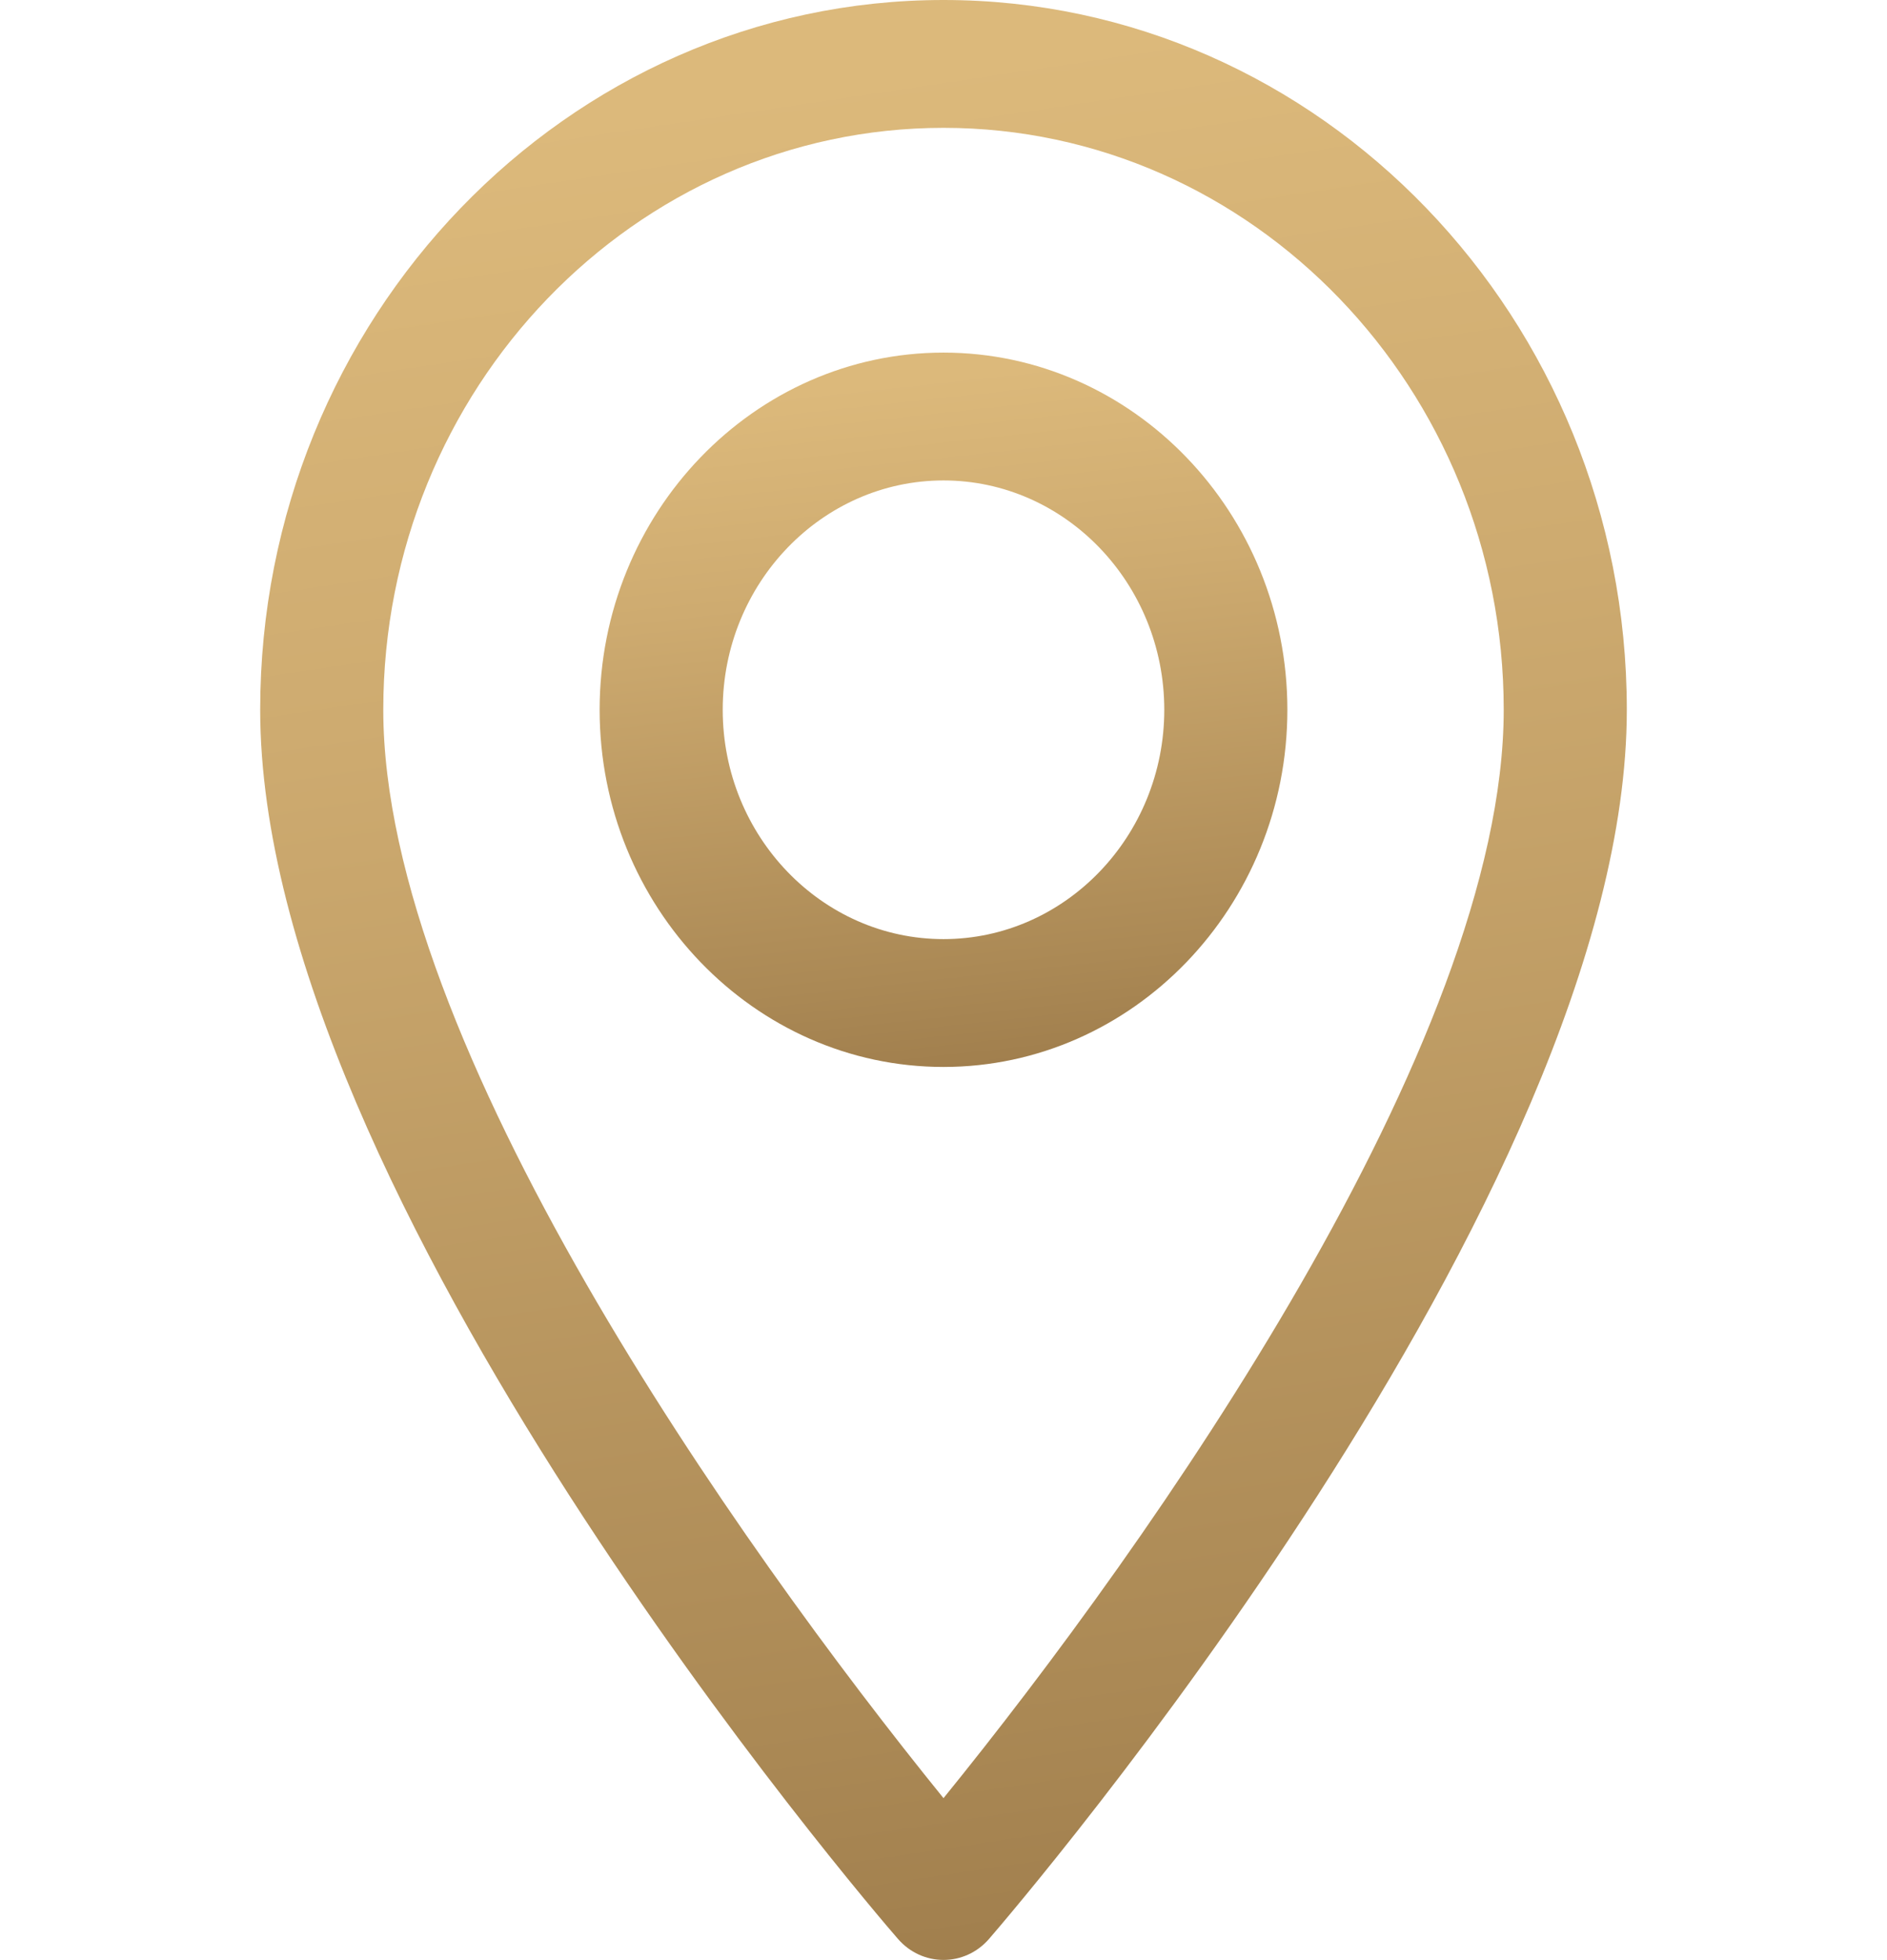
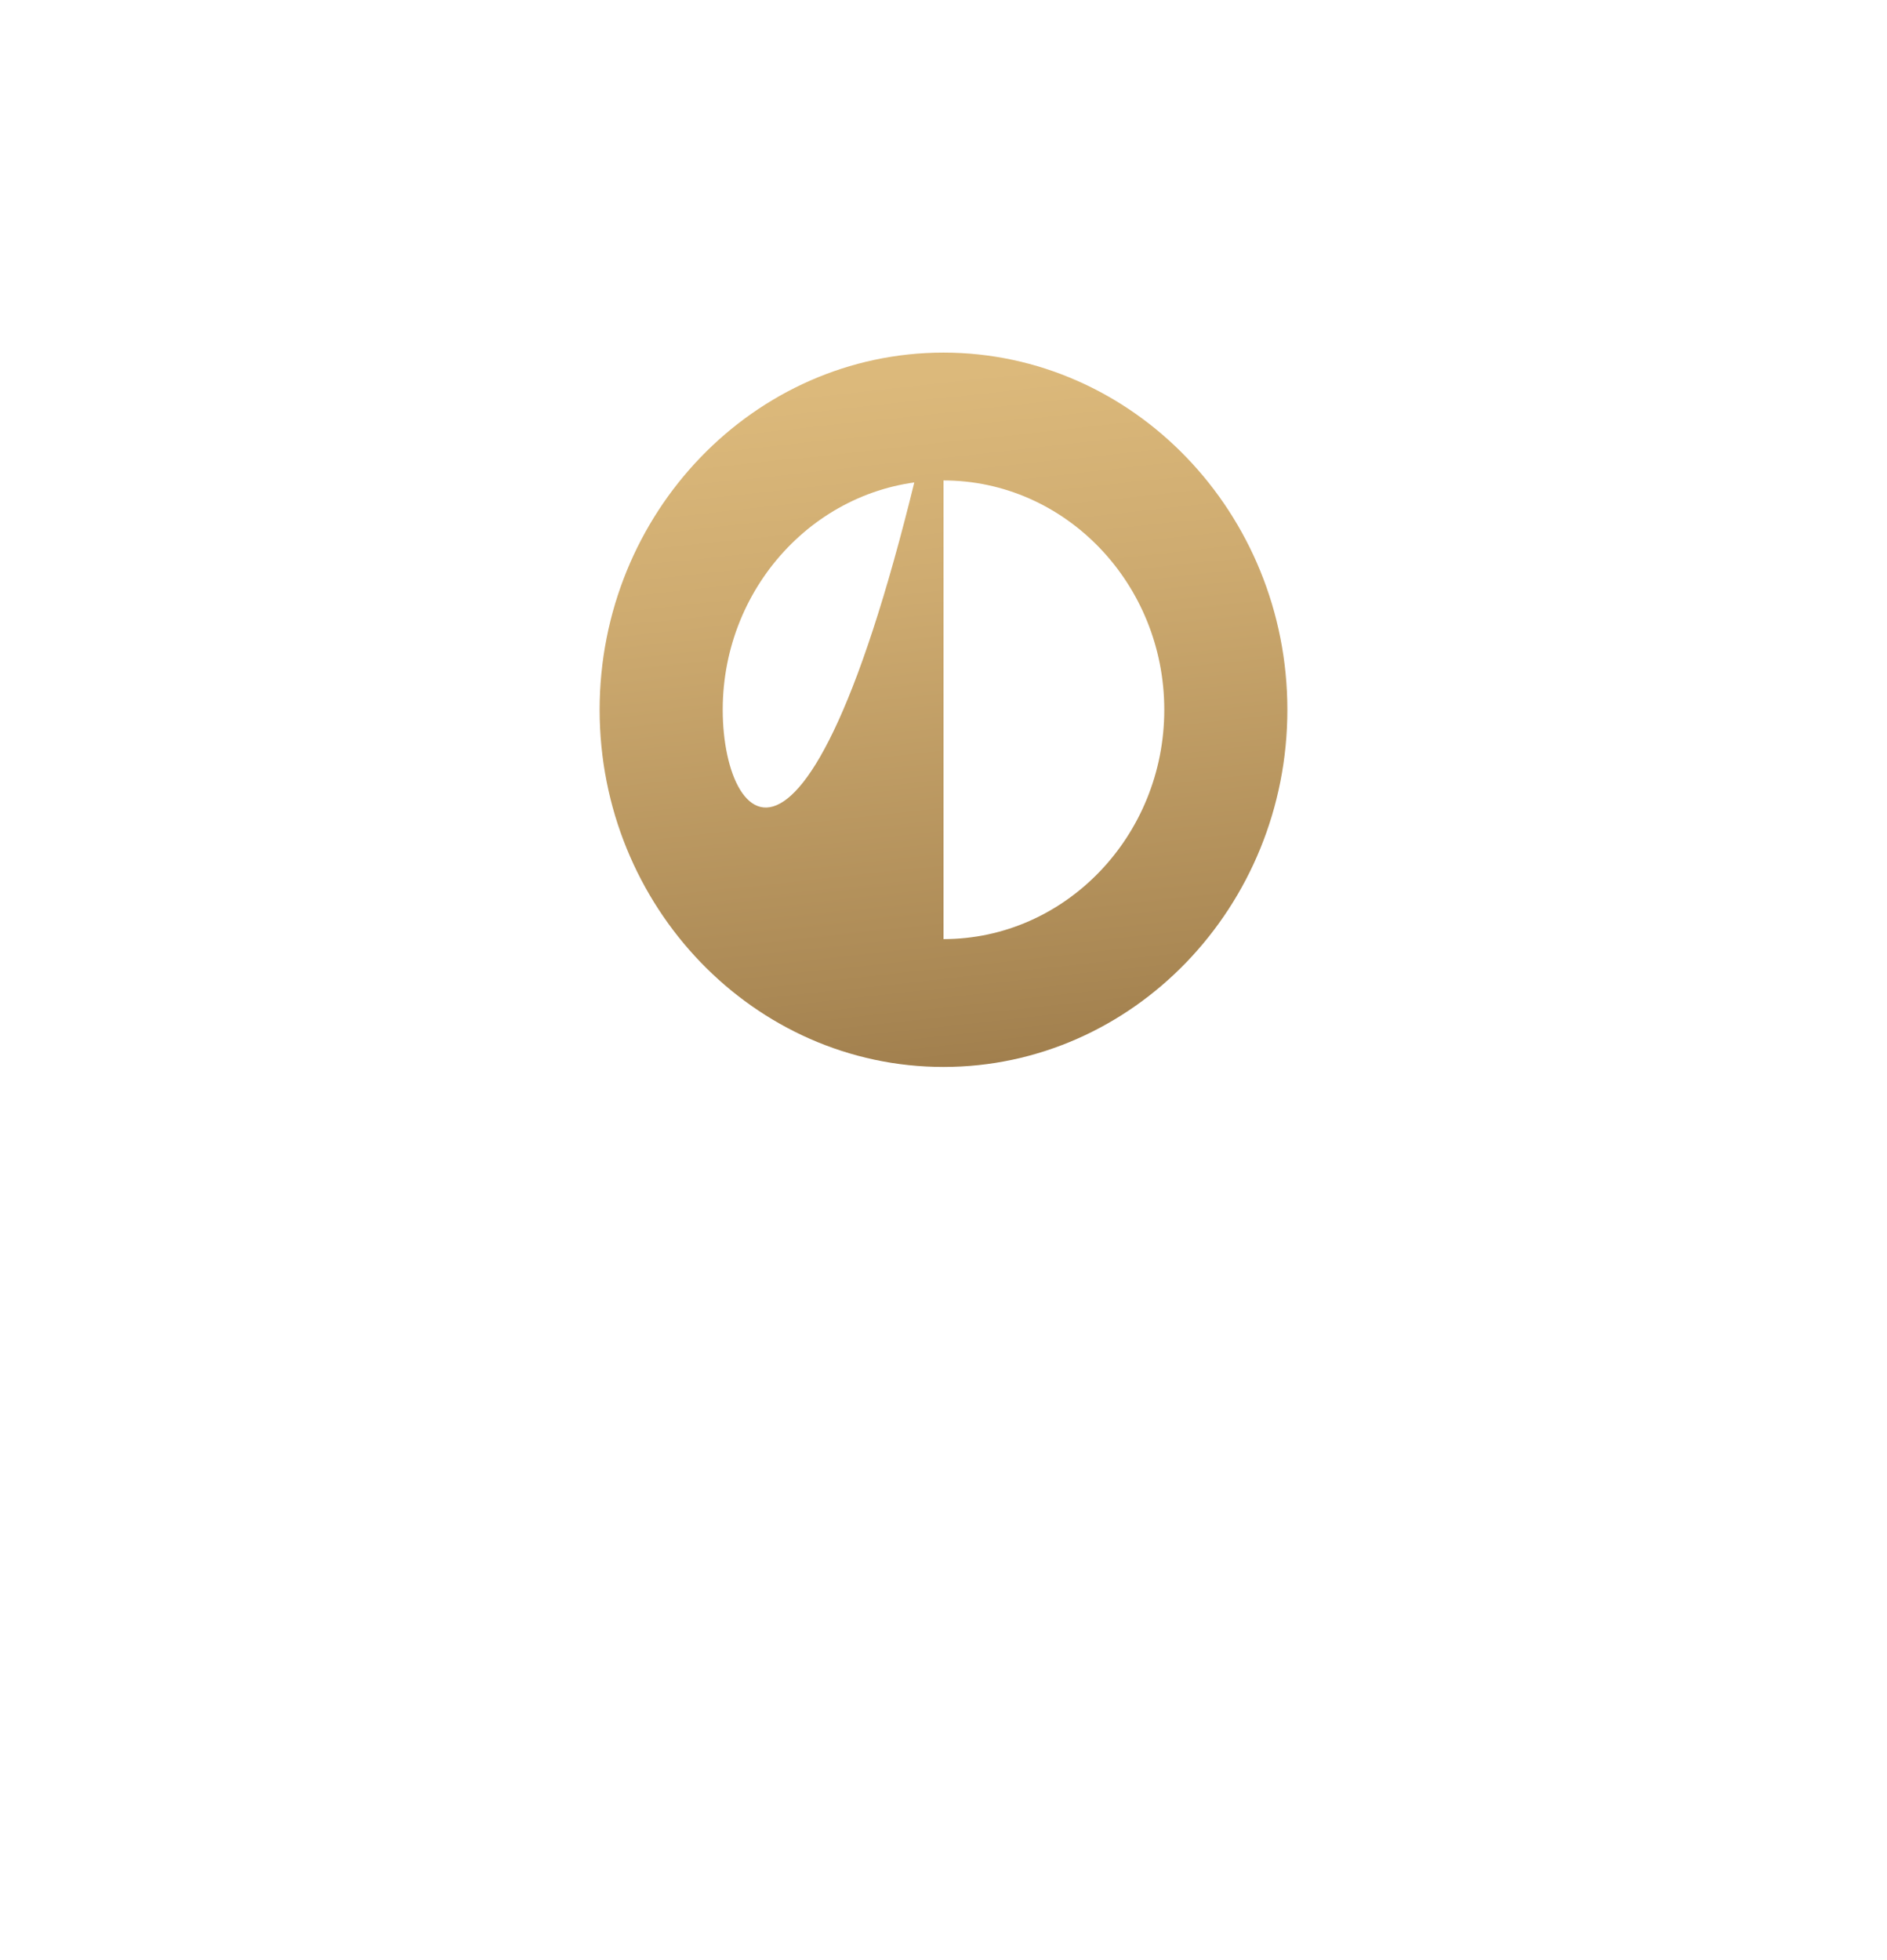
<svg xmlns="http://www.w3.org/2000/svg" width="26" height="27" viewBox="0 0 26 27" fill="none">
-   <path d="M13 0C7.81 0 3.585 4.388 3.585 9.777C3.585 16.469 12.01 26.293 12.37 26.705C12.706 27.095 13.294 27.095 13.63 26.705C13.99 26.288 22.415 16.469 22.415 9.777C22.415 4.388 18.19 0 13 0ZM13 24.769C10.166 21.273 5.281 14.37 5.281 9.777C5.281 5.358 8.745 1.761 13 1.761C17.256 1.761 20.719 5.358 20.719 9.777C20.719 14.37 15.839 21.273 13 24.769Z" fill="url(#paint0_linear_1_633)" />
-   <path d="M13 4.857C10.39 4.857 8.262 7.066 8.262 9.777C8.262 12.488 10.39 14.697 13 14.697C15.61 14.697 17.738 12.488 17.738 9.777C17.738 7.066 15.61 4.857 13 4.857ZM13 12.936C11.324 12.936 9.958 11.517 9.958 9.777C9.958 8.037 11.324 6.618 13 6.618C14.676 6.618 16.042 8.037 16.042 9.777C16.042 11.517 14.676 12.936 13 12.936Z" fill="url(#paint1_linear_1_633)" />
+   <path d="M13 4.857C10.39 4.857 8.262 7.066 8.262 9.777C8.262 12.488 10.39 14.697 13 14.697C15.61 14.697 17.738 12.488 17.738 9.777C17.738 7.066 15.61 4.857 13 4.857ZC11.324 12.936 9.958 11.517 9.958 9.777C9.958 8.037 11.324 6.618 13 6.618C14.676 6.618 16.042 8.037 16.042 9.777C16.042 11.517 14.676 12.936 13 12.936Z" fill="url(#paint1_linear_1_633)" />
  <defs>
    <linearGradient id="paint0_linear_1_633" x1="12.04" y1="0.999" x2="17.589" y2="38.022" gradientUnits="userSpaceOnUse">
      <stop stop-color="#DCB97B" />
      <stop offset="0.209" stop-color="#CEAB70" />
      <stop offset="0.598" stop-color="#AB8955" />
      <stop offset="0.998" stop-color="#815F35" />
    </linearGradient>
    <linearGradient id="paint1_linear_1_633" x1="12.517" y1="5.221" x2="13.997" y2="18.858" gradientUnits="userSpaceOnUse">
      <stop stop-color="#DCB97B" />
      <stop offset="0.209" stop-color="#CEAB70" />
      <stop offset="0.598" stop-color="#AB8955" />
      <stop offset="0.998" stop-color="#815F35" />
    </linearGradient>
  </defs>
</svg>